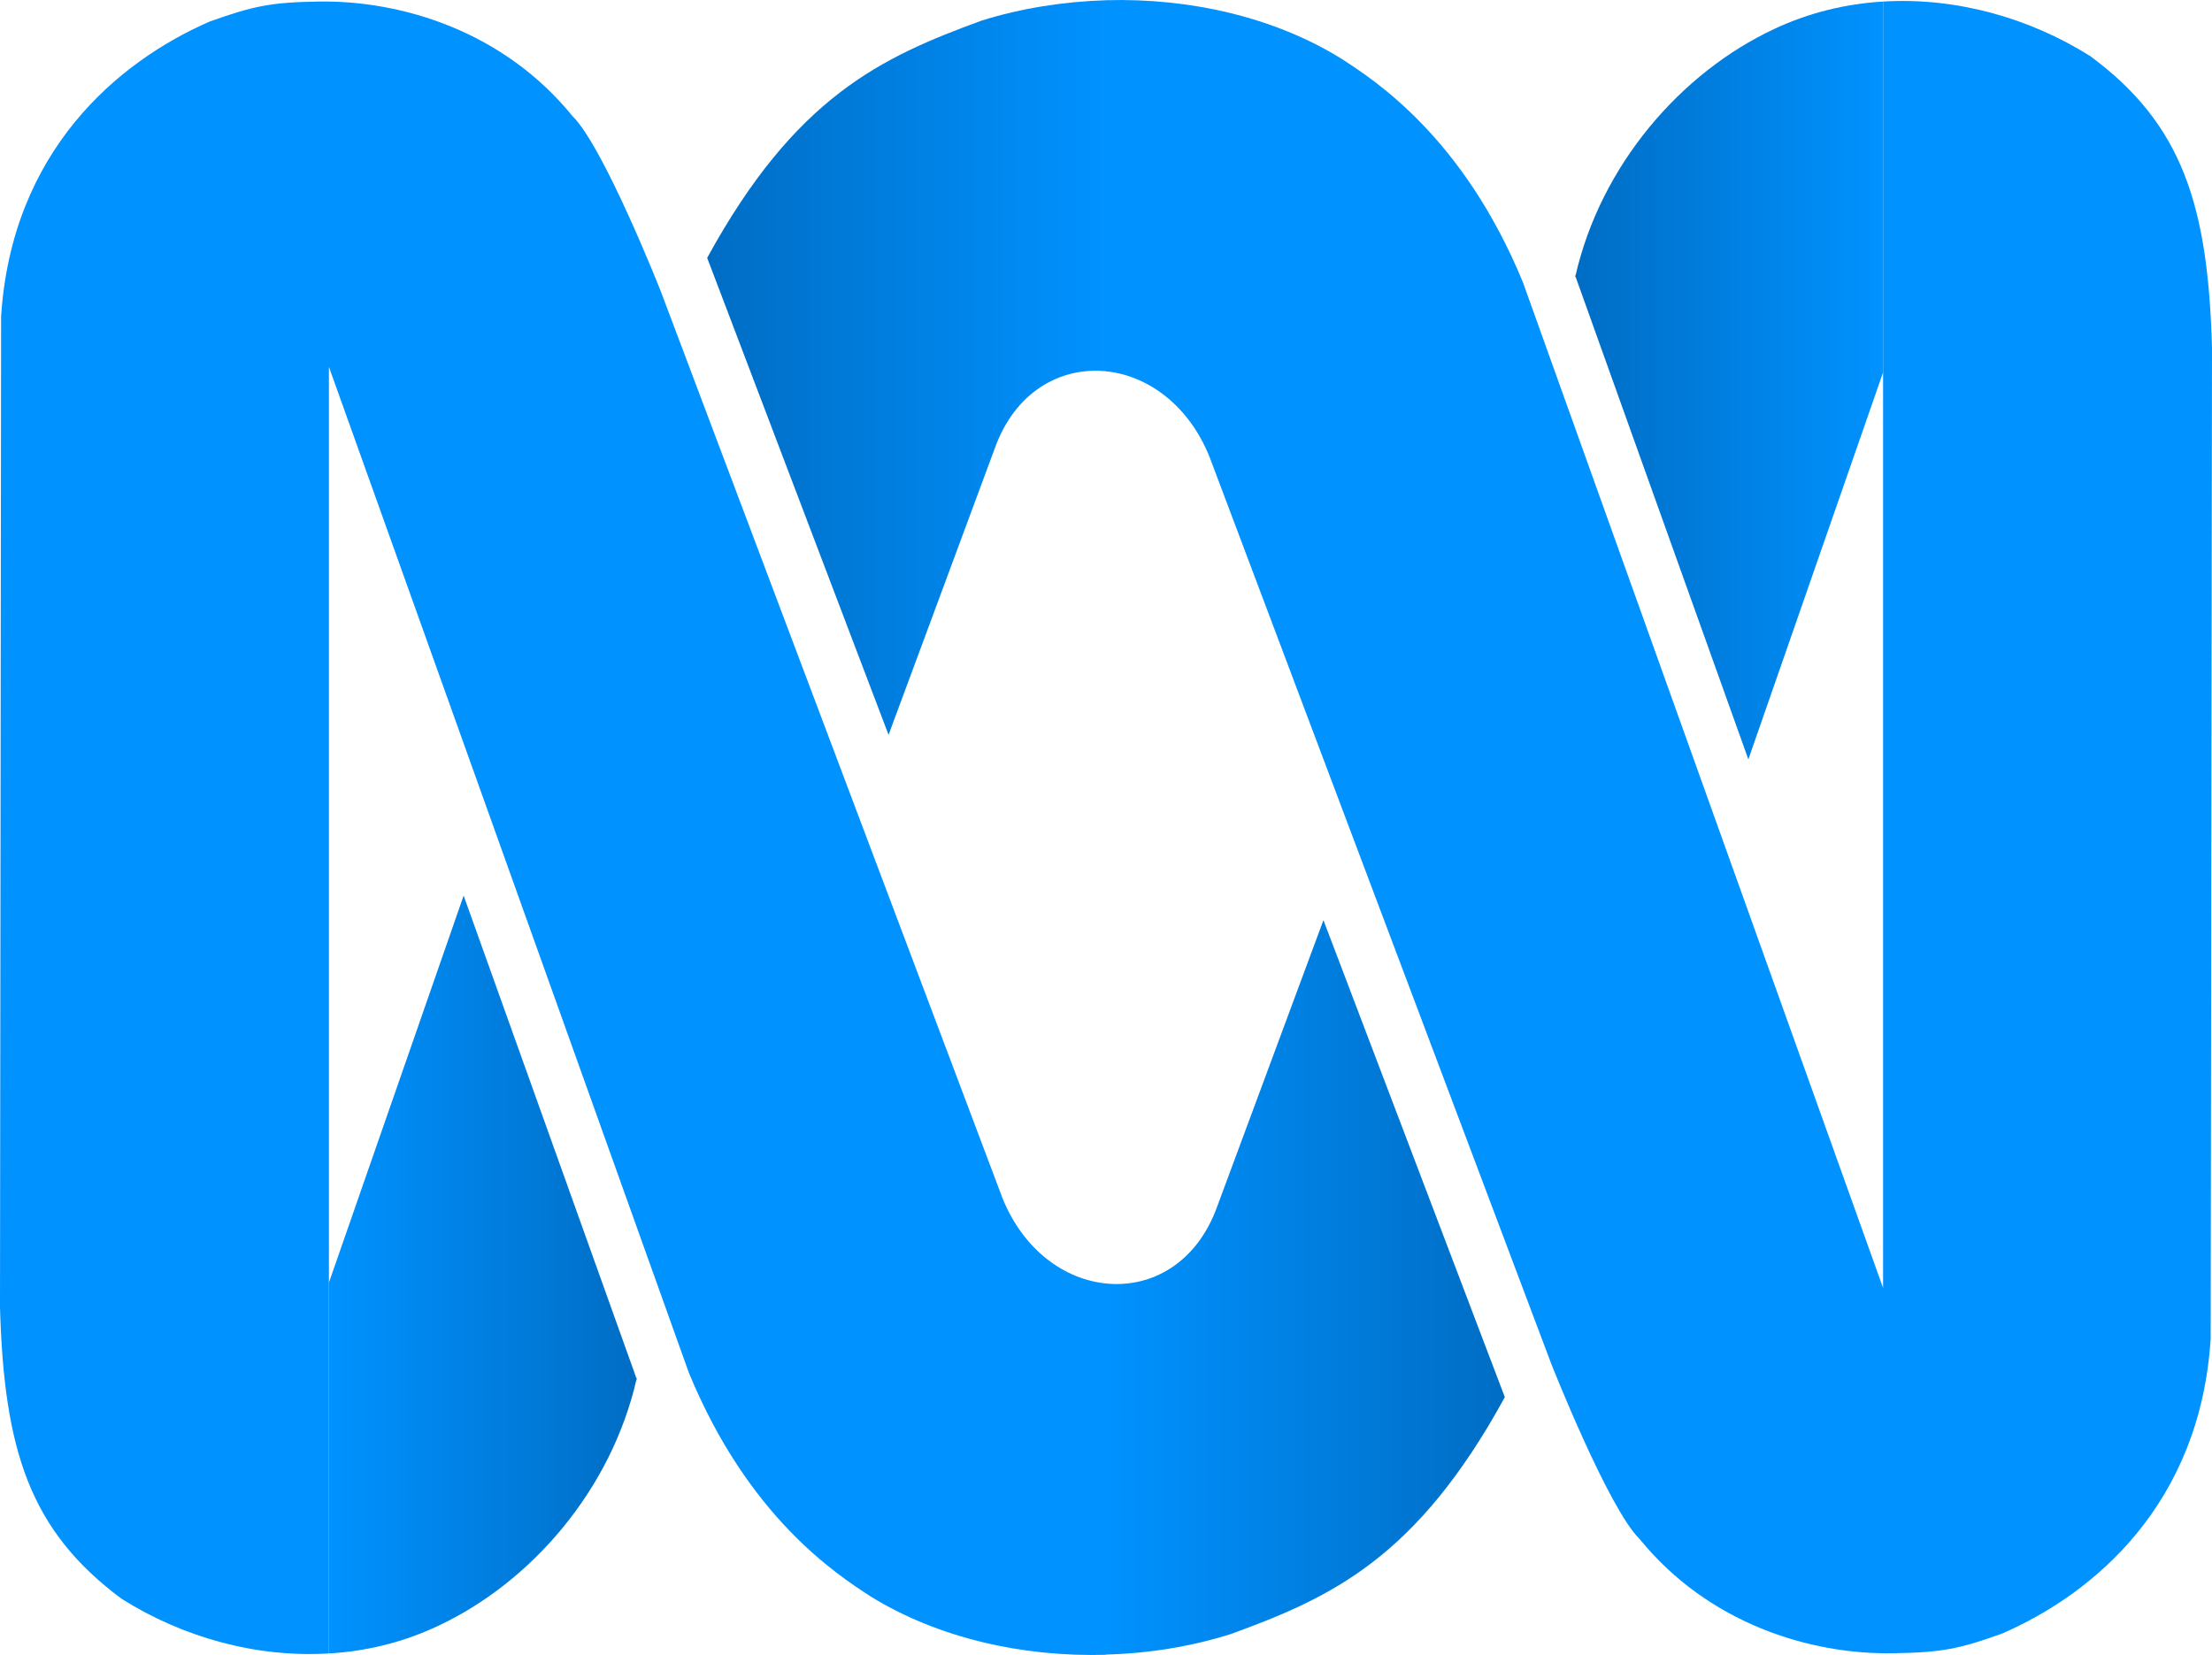
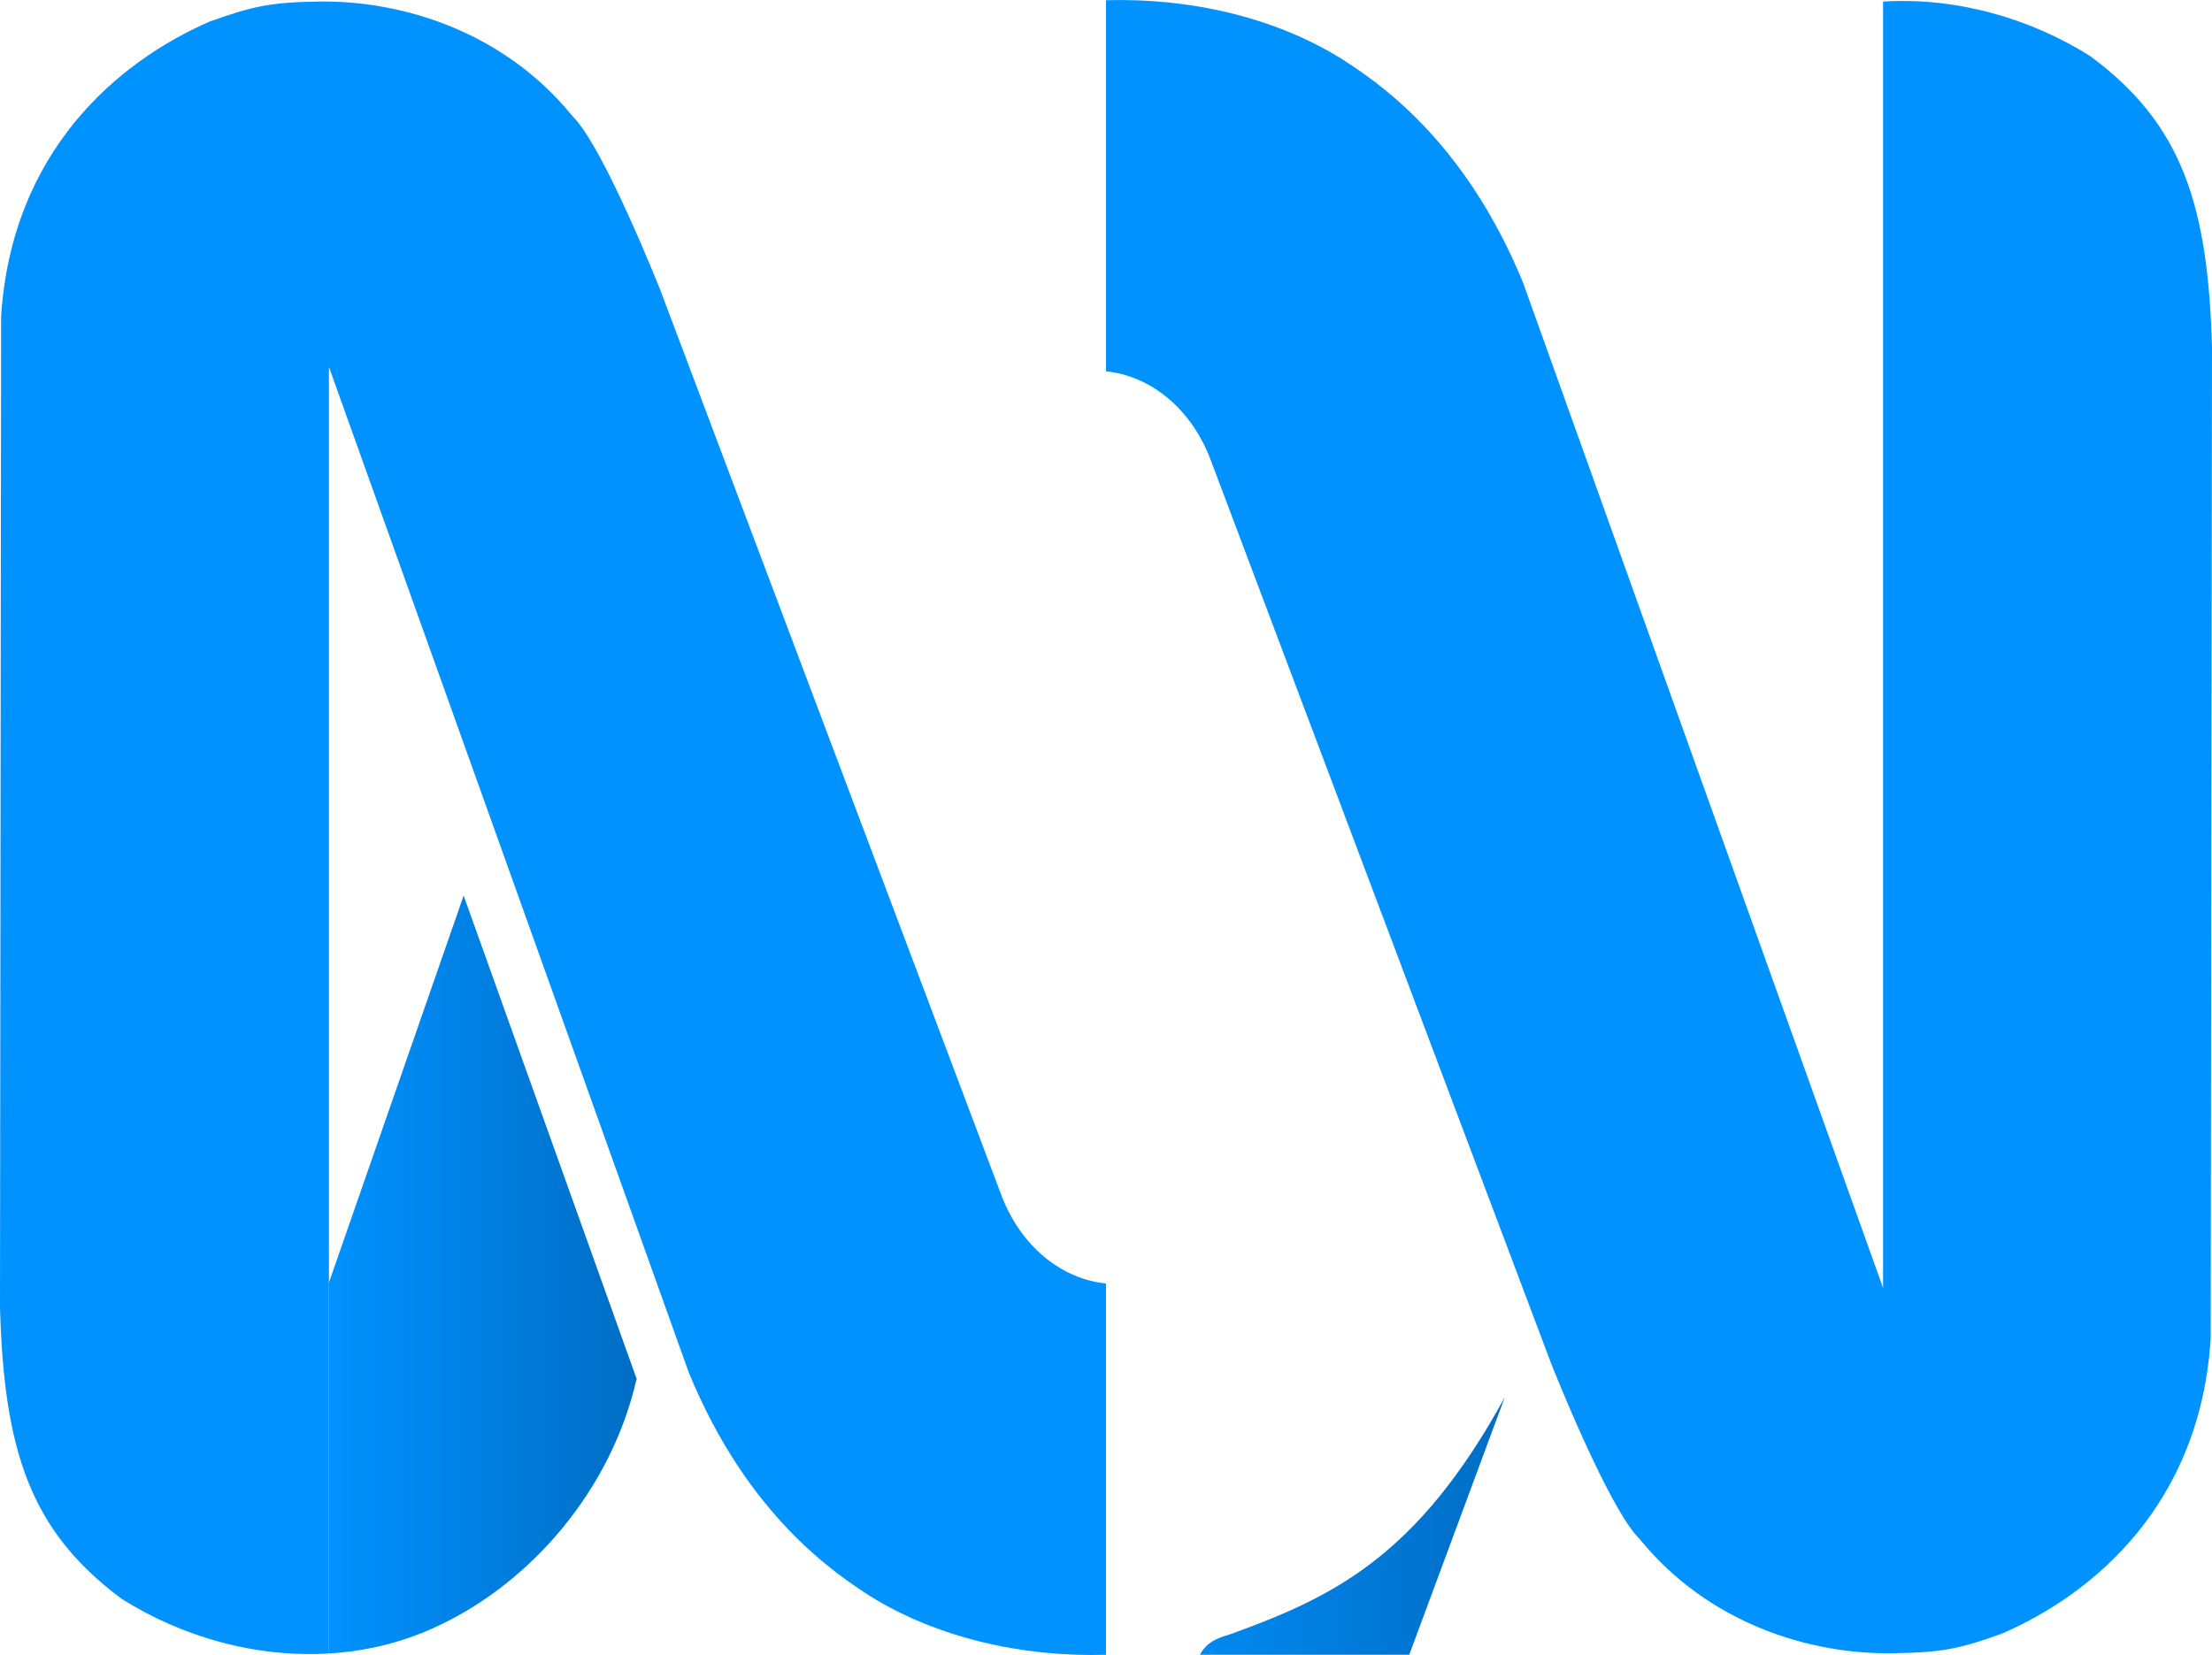
<svg xmlns="http://www.w3.org/2000/svg" xmlns:ns1="http://sodipodi.sourceforge.net/DTD/sodipodi-0.dtd" xmlns:ns2="http://www.inkscape.org/namespaces/inkscape" version="1.1" id="Layer_1" x="0px" y="0px" viewBox="0 0 1000 748.3" style="enable-background:new 0 0 1000 748.3;" xml:space="preserve">
  <style type="text/css">
	.st0{fill:url(#SVGID_1_);}
	.st1{fill:#0092FF;}
	.st2{fill:url(#SVGID_2_);}
	.st3{fill:url(#SVGID_3_);}
	.st4{fill:url(#SVGID_4_);}
</style>
  <ns1:namedview bordercolor="#666666" borderopacity="1" gridtolerance="10" guidetolerance="10" id="namedview6574" ns2:current-layer="Layer_1" ns2:cx="411.57757" ns2:cy="276.3591" ns2:pageopacity="0" ns2:pageshadow="2" ns2:window-height="706" ns2:window-maximized="1" ns2:window-width="1024" ns2:window-x="-8" ns2:window-y="-8" ns2:zoom="0.37542406" objecttolerance="10" pagecolor="#ffffff" showgrid="false">
	</ns1:namedview>
  <g>
    <linearGradient id="SVGID_1_" gradientUnits="userSpaceOnUse" x1="148.713" y1="576.354" x2="287.762" y2="576.354">
      <stop offset="0" style="stop-color:#0092FF" />
      <stop offset="1" style="stop-color:#006DC4" />
      <stop offset="1" style="stop-color:#000000" />
    </linearGradient>
    <path class="st0" d="M197.9,735.3c42.2-19.7,78.5-61.6,89.9-111.8L209.6,405l-60.9,175v167.7C165.6,746.7,182.2,742.7,197.9,735.3z   " />
    <path class="st1" d="M453.2,541.8L298.6,131.4c0,0-25.8-65.3-39.8-78.9c-31-38.2-77-52.4-114.7-51.8c-21.9,0.3-30.1,2.2-49.2,9   C53,27.9,5.3,68.5,0.5,143.1L0,591.1C1.8,655.8,13.5,692.2,55,723c27.6,17.4,60.9,26.7,93.7,24.7V580V165.9l162.7,454.8   c26.9,65.4,66.8,91.2,82,101.1c30.3,18.8,68.7,27.6,106.6,26.5V580.4C481.2,578.5,462.7,565.3,453.2,541.8z" />
    <linearGradient id="SVGID_2_" gradientUnits="userSpaceOnUse" x1="500" y1="582.147" x2="680.323" y2="582.147">
      <stop offset="0" style="stop-color:#0092FF" />
      <stop offset="1" style="stop-color:#006DC4" />
      <stop offset="1" style="stop-color:#000000" />
    </linearGradient>
-     <path class="st2" d="M556.2,739c45.7-16.6,84.3-34.4,124.1-107.2l-82-215.7l-48,129.4c-9.2,25.7-29.8,37-50.3,34.9v167.8   C519.2,747.7,538.3,744.6,556.2,739z" />
+     <path class="st2" d="M556.2,739c45.7-16.6,84.3-34.4,124.1-107.2l-48,129.4c-9.2,25.7-29.8,37-50.3,34.9v167.8   C519.2,747.7,538.3,744.6,556.2,739z" />
    <linearGradient id="SVGID_3_" gradientUnits="userSpaceOnUse" x1="851.285" y1="172.029" x2="712.238" y2="172.029">
      <stop offset="0" style="stop-color:#0092FF" />
      <stop offset="1" style="stop-color:#006DC4" />
      <stop offset="1" style="stop-color:#000000" />
    </linearGradient>
-     <path class="st3" d="M802.1,13.1c-42.2,19.7-78.5,61.6-89.9,111.8l78.2,218.5l60.9-175V0.7C834.5,1.7,817.8,5.7,802.1,13.1z" />
    <linearGradient id="SVGID_4_" gradientUnits="userSpaceOnUse" x1="319.672" y1="166.186" x2="500" y2="166.186">
      <stop offset="0" style="stop-color:#000000" />
      <stop offset="0" style="stop-color:#006DC4" />
      <stop offset="1" style="stop-color:#0092FF" />
    </linearGradient>
-     <path class="st4" d="M443.8,9.3C398.1,26,359.5,43.9,319.7,116.6l82,215.7l48-129.5c9.2-25.8,29.9-37,50.4-34.9V0.1   C480.8,0.7,461.7,3.7,443.8,9.3z" />
    <path class="st1" d="M945,25.4C917.4,8,884.1-1.3,851.3,0.7v167.6v414.1L688.5,127.7c-26.9-65.4-66.7-91.2-82-101.1   C576.3,7.8,537.9-1,500,0.1v167.8c18.7,1.9,37.3,15.1,46.8,38.7L701.4,617c0,0,25.8,65.3,39.8,78.9c31,38.2,77,52.4,114.8,51.7   c22-0.3,30.2-2.1,49.1-8.9c41.9-18.2,89.6-58.8,94.3-133.4l0.6-448.1C998.2,92.6,986.5,56.1,945,25.4z" />
  </g>
</svg>